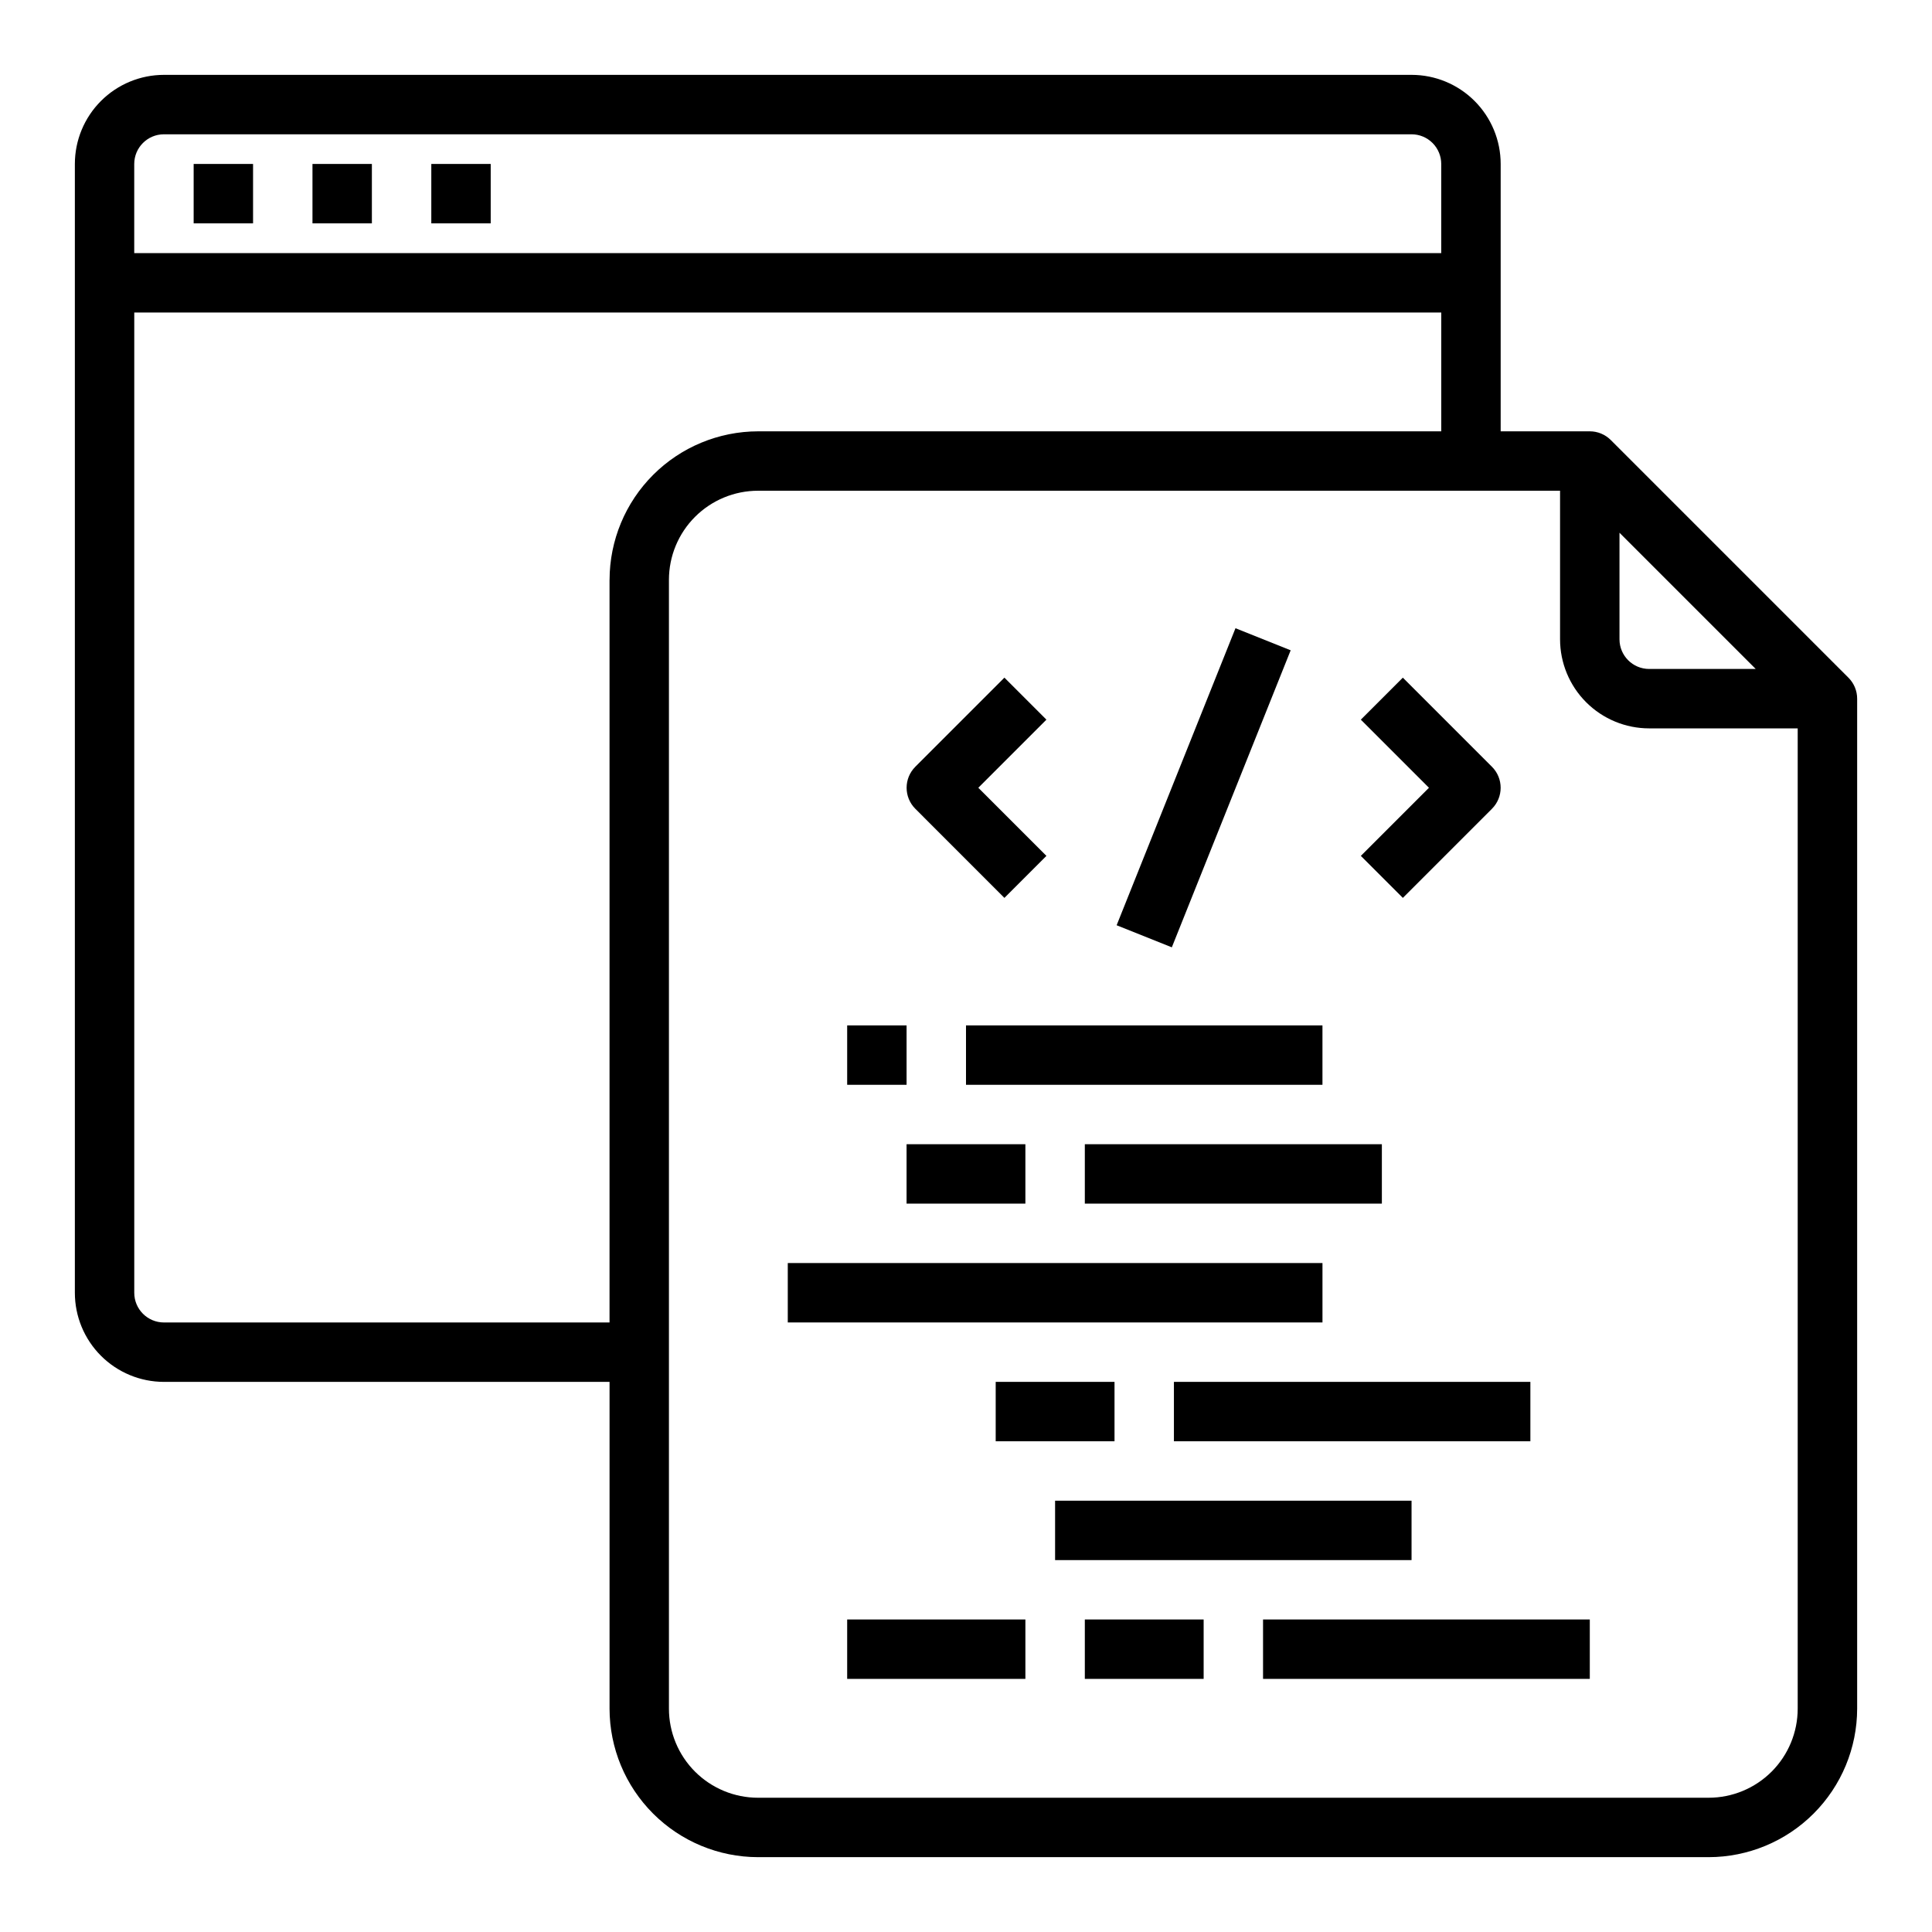
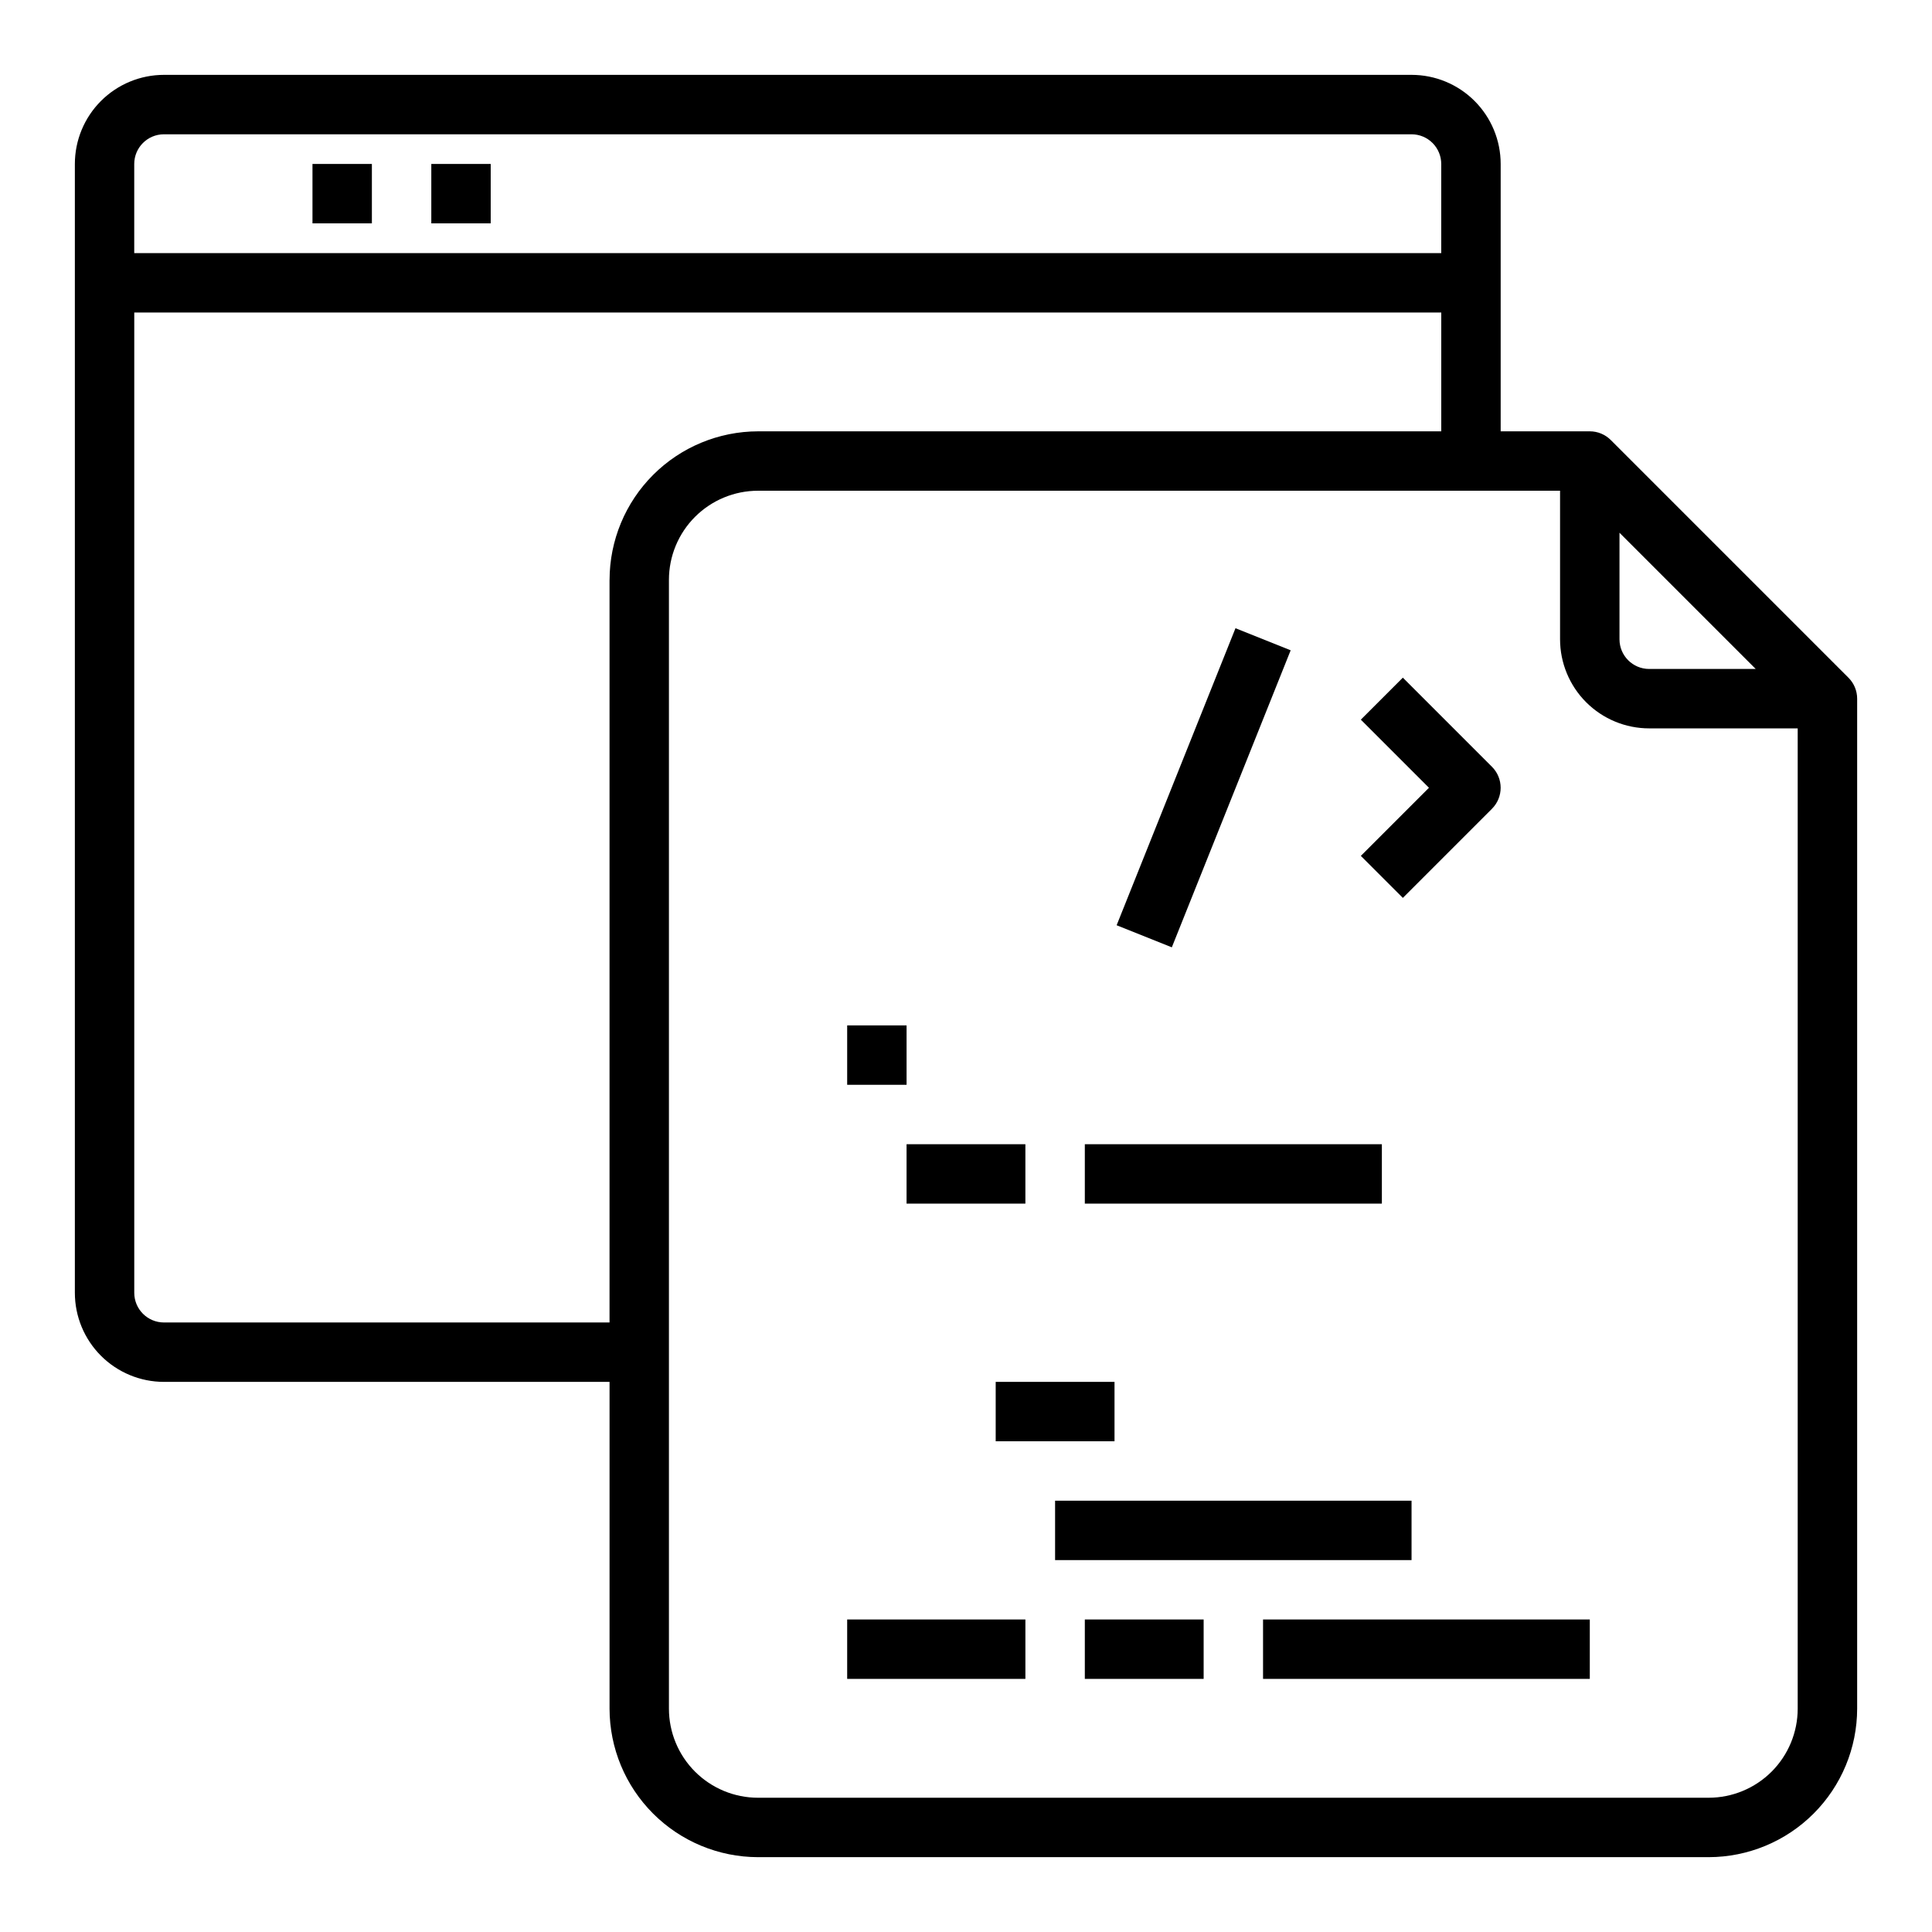
<svg xmlns="http://www.w3.org/2000/svg" fill="#000000" width="800px" height="800px" version="1.1" viewBox="144 144 512 512">
  <g>
-     <path d="m195.32 187.45h15.742v15.742h-15.742z" />
    <path d="m226.81 187.45h15.742v15.742h-15.742z" />
    <path d="m258.3 187.45h15.742v15.742h-15.742z" />
-     <path d="m410.18 381.95 11.133-11.133-18.051-18.051 18.051-18.051-11.133-11.133-23.617 23.617h0.004c-3.074 3.074-3.074 8.059 0 11.133z" />
    <path d="m515.77 381.95 23.617-23.617h-0.004c3.074-3.074 3.074-8.059 0-11.133l-23.617-23.617-11.133 11.133 18.055 18.051-18.051 18.051z" />
    <path d="m439.92 389.2 31.496-78.715 14.625 5.852-31.496 78.715z" />
    <path d="m368.51 415.74h15.742v15.742h-15.742z" />
-     <path d="m400 415.74h94.465v15.742h-94.465z" />
    <path d="m384.25 447.23h31.488v15.742h-31.488z" />
    <path d="m431.49 447.23h78.719v15.742h-78.719z" />
-     <path d="m352.77 478.72h141.7v15.742h-141.7z" />
    <path d="m633.85 323.59-62.977-62.977c-1.473-1.477-3.477-2.309-5.562-2.309h-23.617v-70.848c0-6.262-2.488-12.27-6.918-16.699-4.43-4.43-10.434-6.918-16.699-6.918h-330.62c-6.262 0-12.27 2.488-16.699 6.918-4.43 4.43-6.918 10.438-6.918 16.699v299.14c0 6.266 2.488 12.27 6.918 16.699 4.43 4.43 10.438 6.918 16.699 6.918h118.08v86.594c0.012 10.434 4.164 20.438 11.543 27.816 7.379 7.379 17.383 11.531 27.816 11.543h251.91c10.434-0.012 20.438-4.164 27.816-11.543 7.379-7.379 11.531-17.383 11.543-27.816v-267.65c0-2.086-0.832-4.086-2.309-5.562zm-60.668-38.41 36.102 36.102h-28.23c-4.348 0-7.871-3.523-7.871-7.871zm-385.73-105.59h330.62c2.09 0 4.09 0.828 5.566 2.305 1.477 1.477 2.305 3.481 2.305 5.566v23.617h-346.37v-23.617c0-4.348 3.523-7.871 7.871-7.871zm118.08 118.08v196.8h-118.08c-4.348 0-7.871-3.523-7.871-7.871v-259.78h346.37v31.488h-181.05c-10.434 0.016-20.438 4.164-27.816 11.543s-11.531 17.383-11.543 27.82zm291.27 322.75h-251.91c-6.262 0-12.27-2.488-16.699-6.914-4.43-4.43-6.918-10.438-6.918-16.699v-299.14c0-6.266 2.488-12.273 6.918-16.699 4.43-4.43 10.438-6.918 16.699-6.918h212.54v39.359c0 6.262 2.488 12.27 6.918 16.699 4.43 4.43 10.438 6.918 16.699 6.918h39.359v259.78c0 6.262-2.488 12.27-6.914 16.699-4.43 4.426-10.438 6.914-16.699 6.914z" />
    <path d="m407.87 510.21h31.488v15.742h-31.488z" />
-     <path d="m455.1 510.21h94.465v15.742h-94.465z" />
    <path d="m423.61 541.7h94.465v15.742h-94.465z" />
    <path d="m368.51 573.18h47.23v15.742h-47.23z" />
    <path d="m431.49 573.18h31.488v15.742h-31.488z" />
    <path d="m478.72 573.18h86.594v15.742h-86.594z" />
  </g>
</svg>